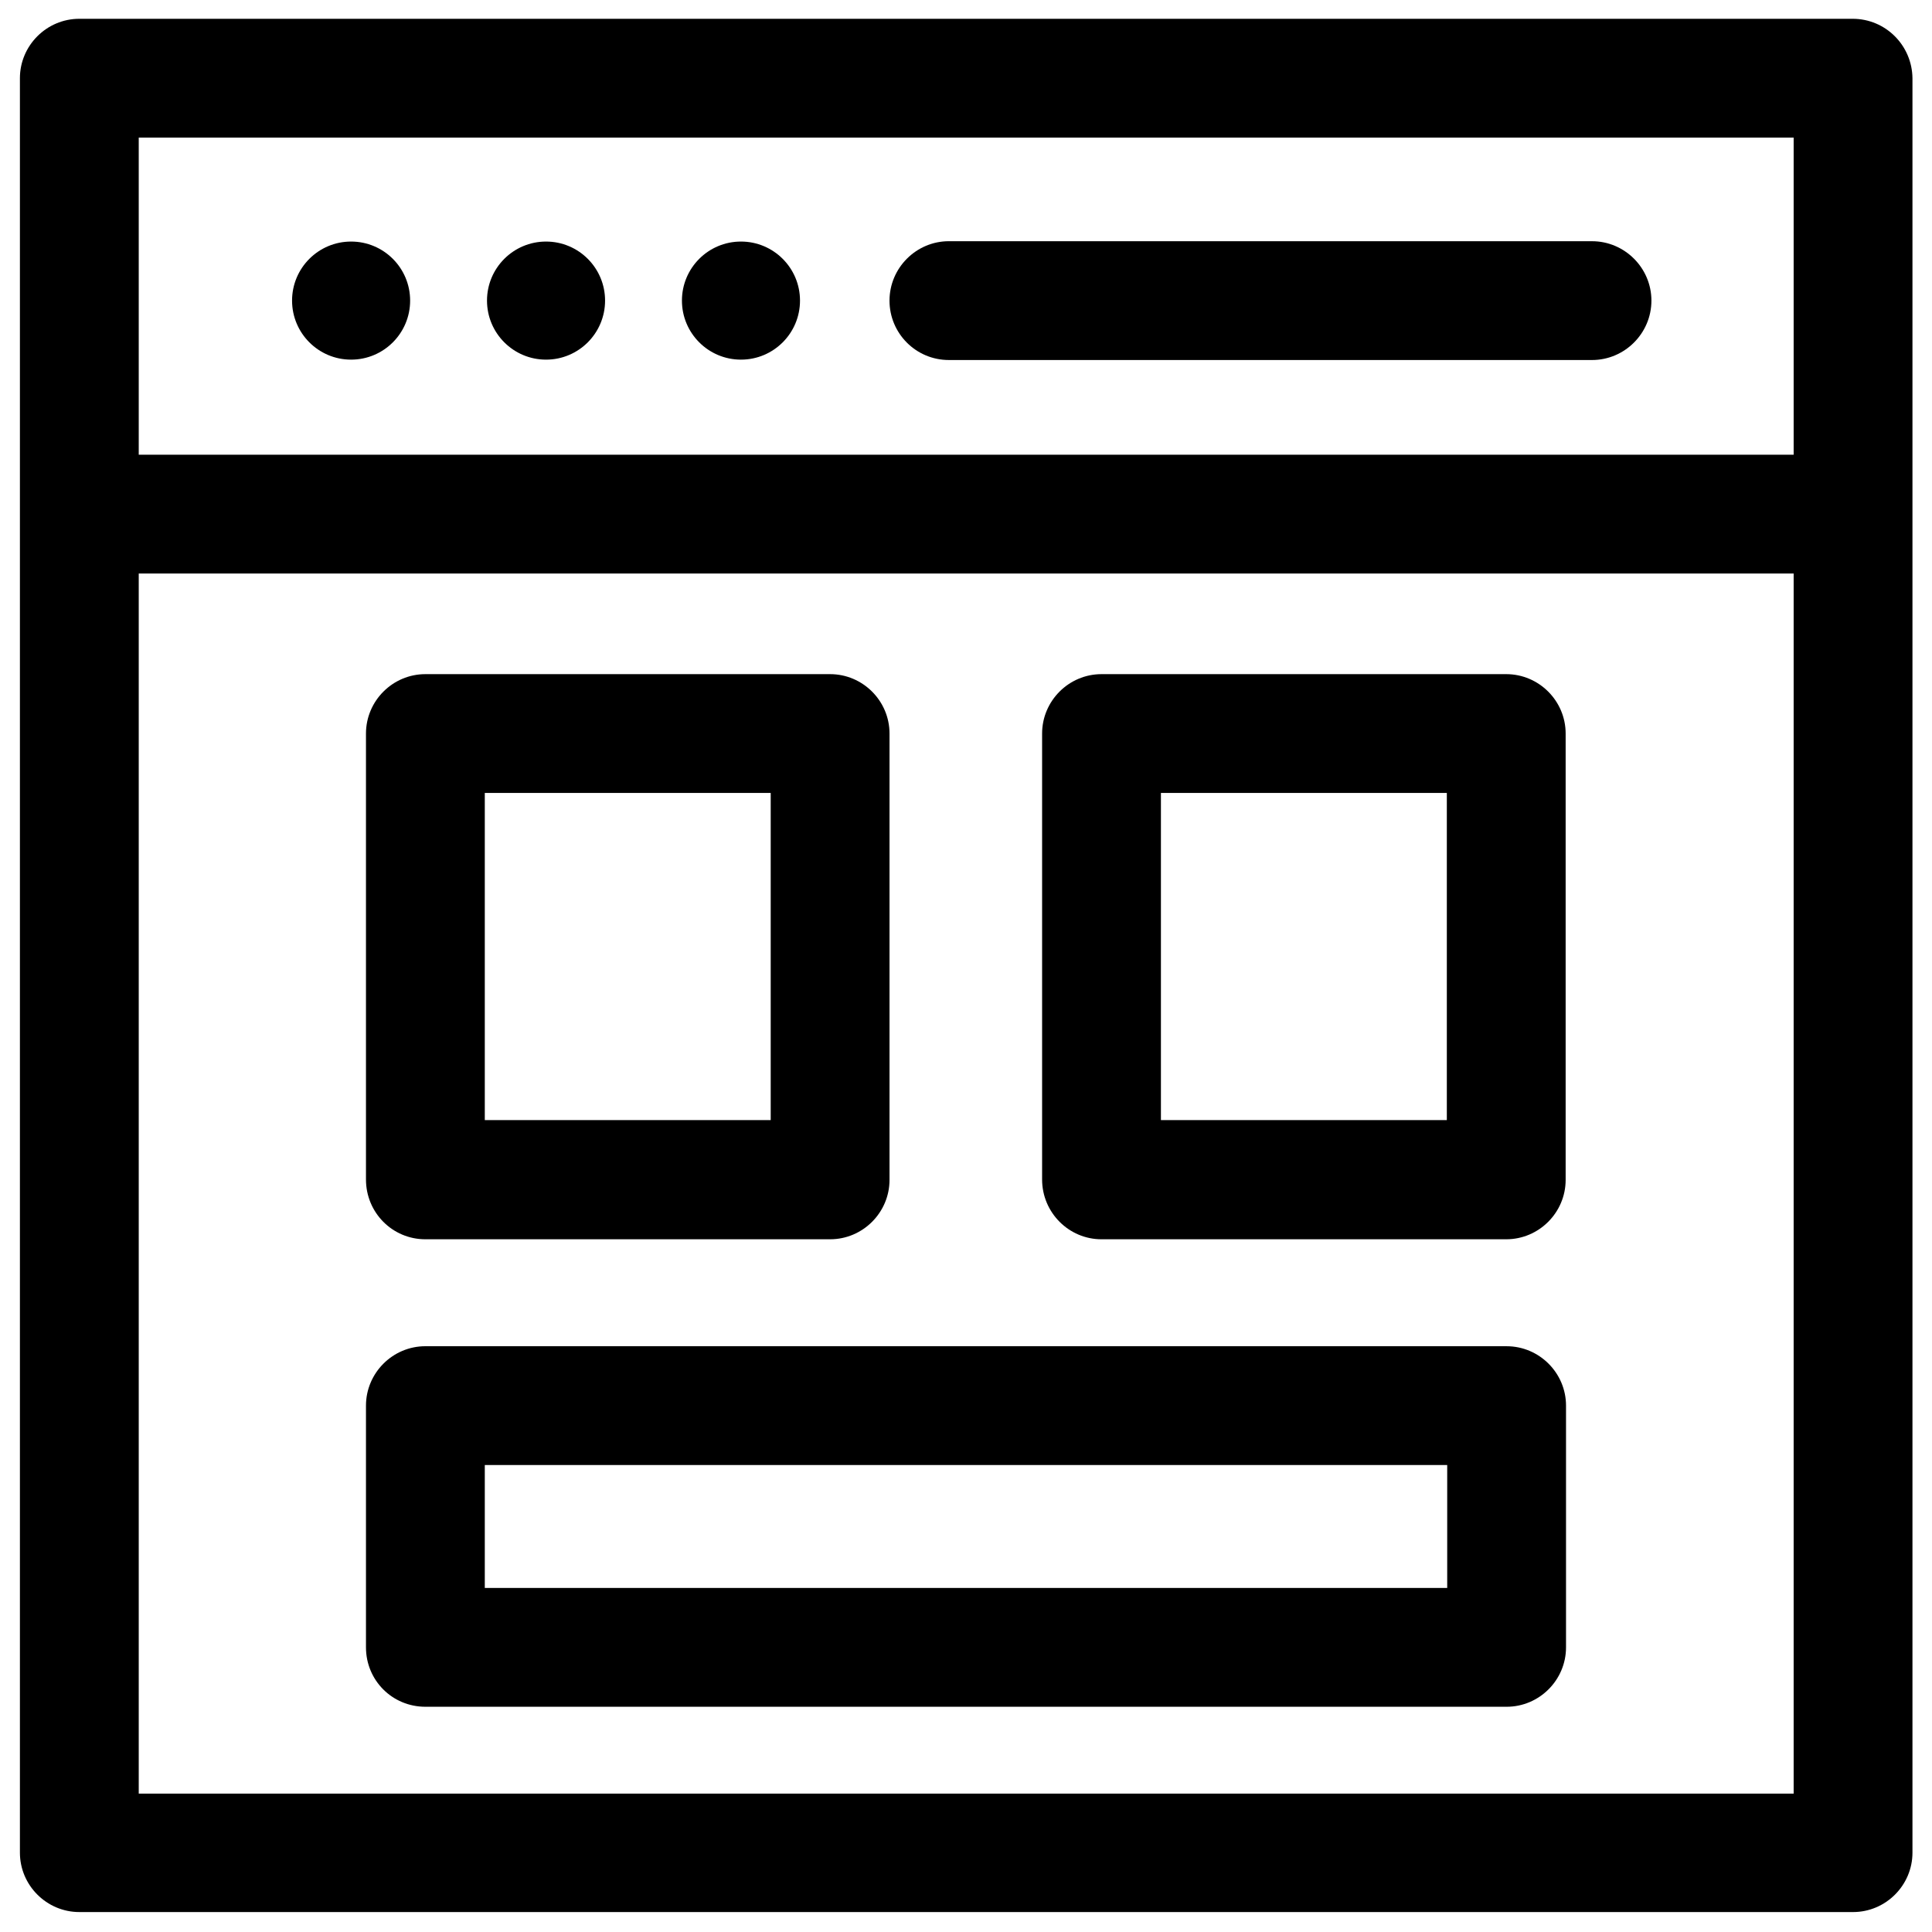
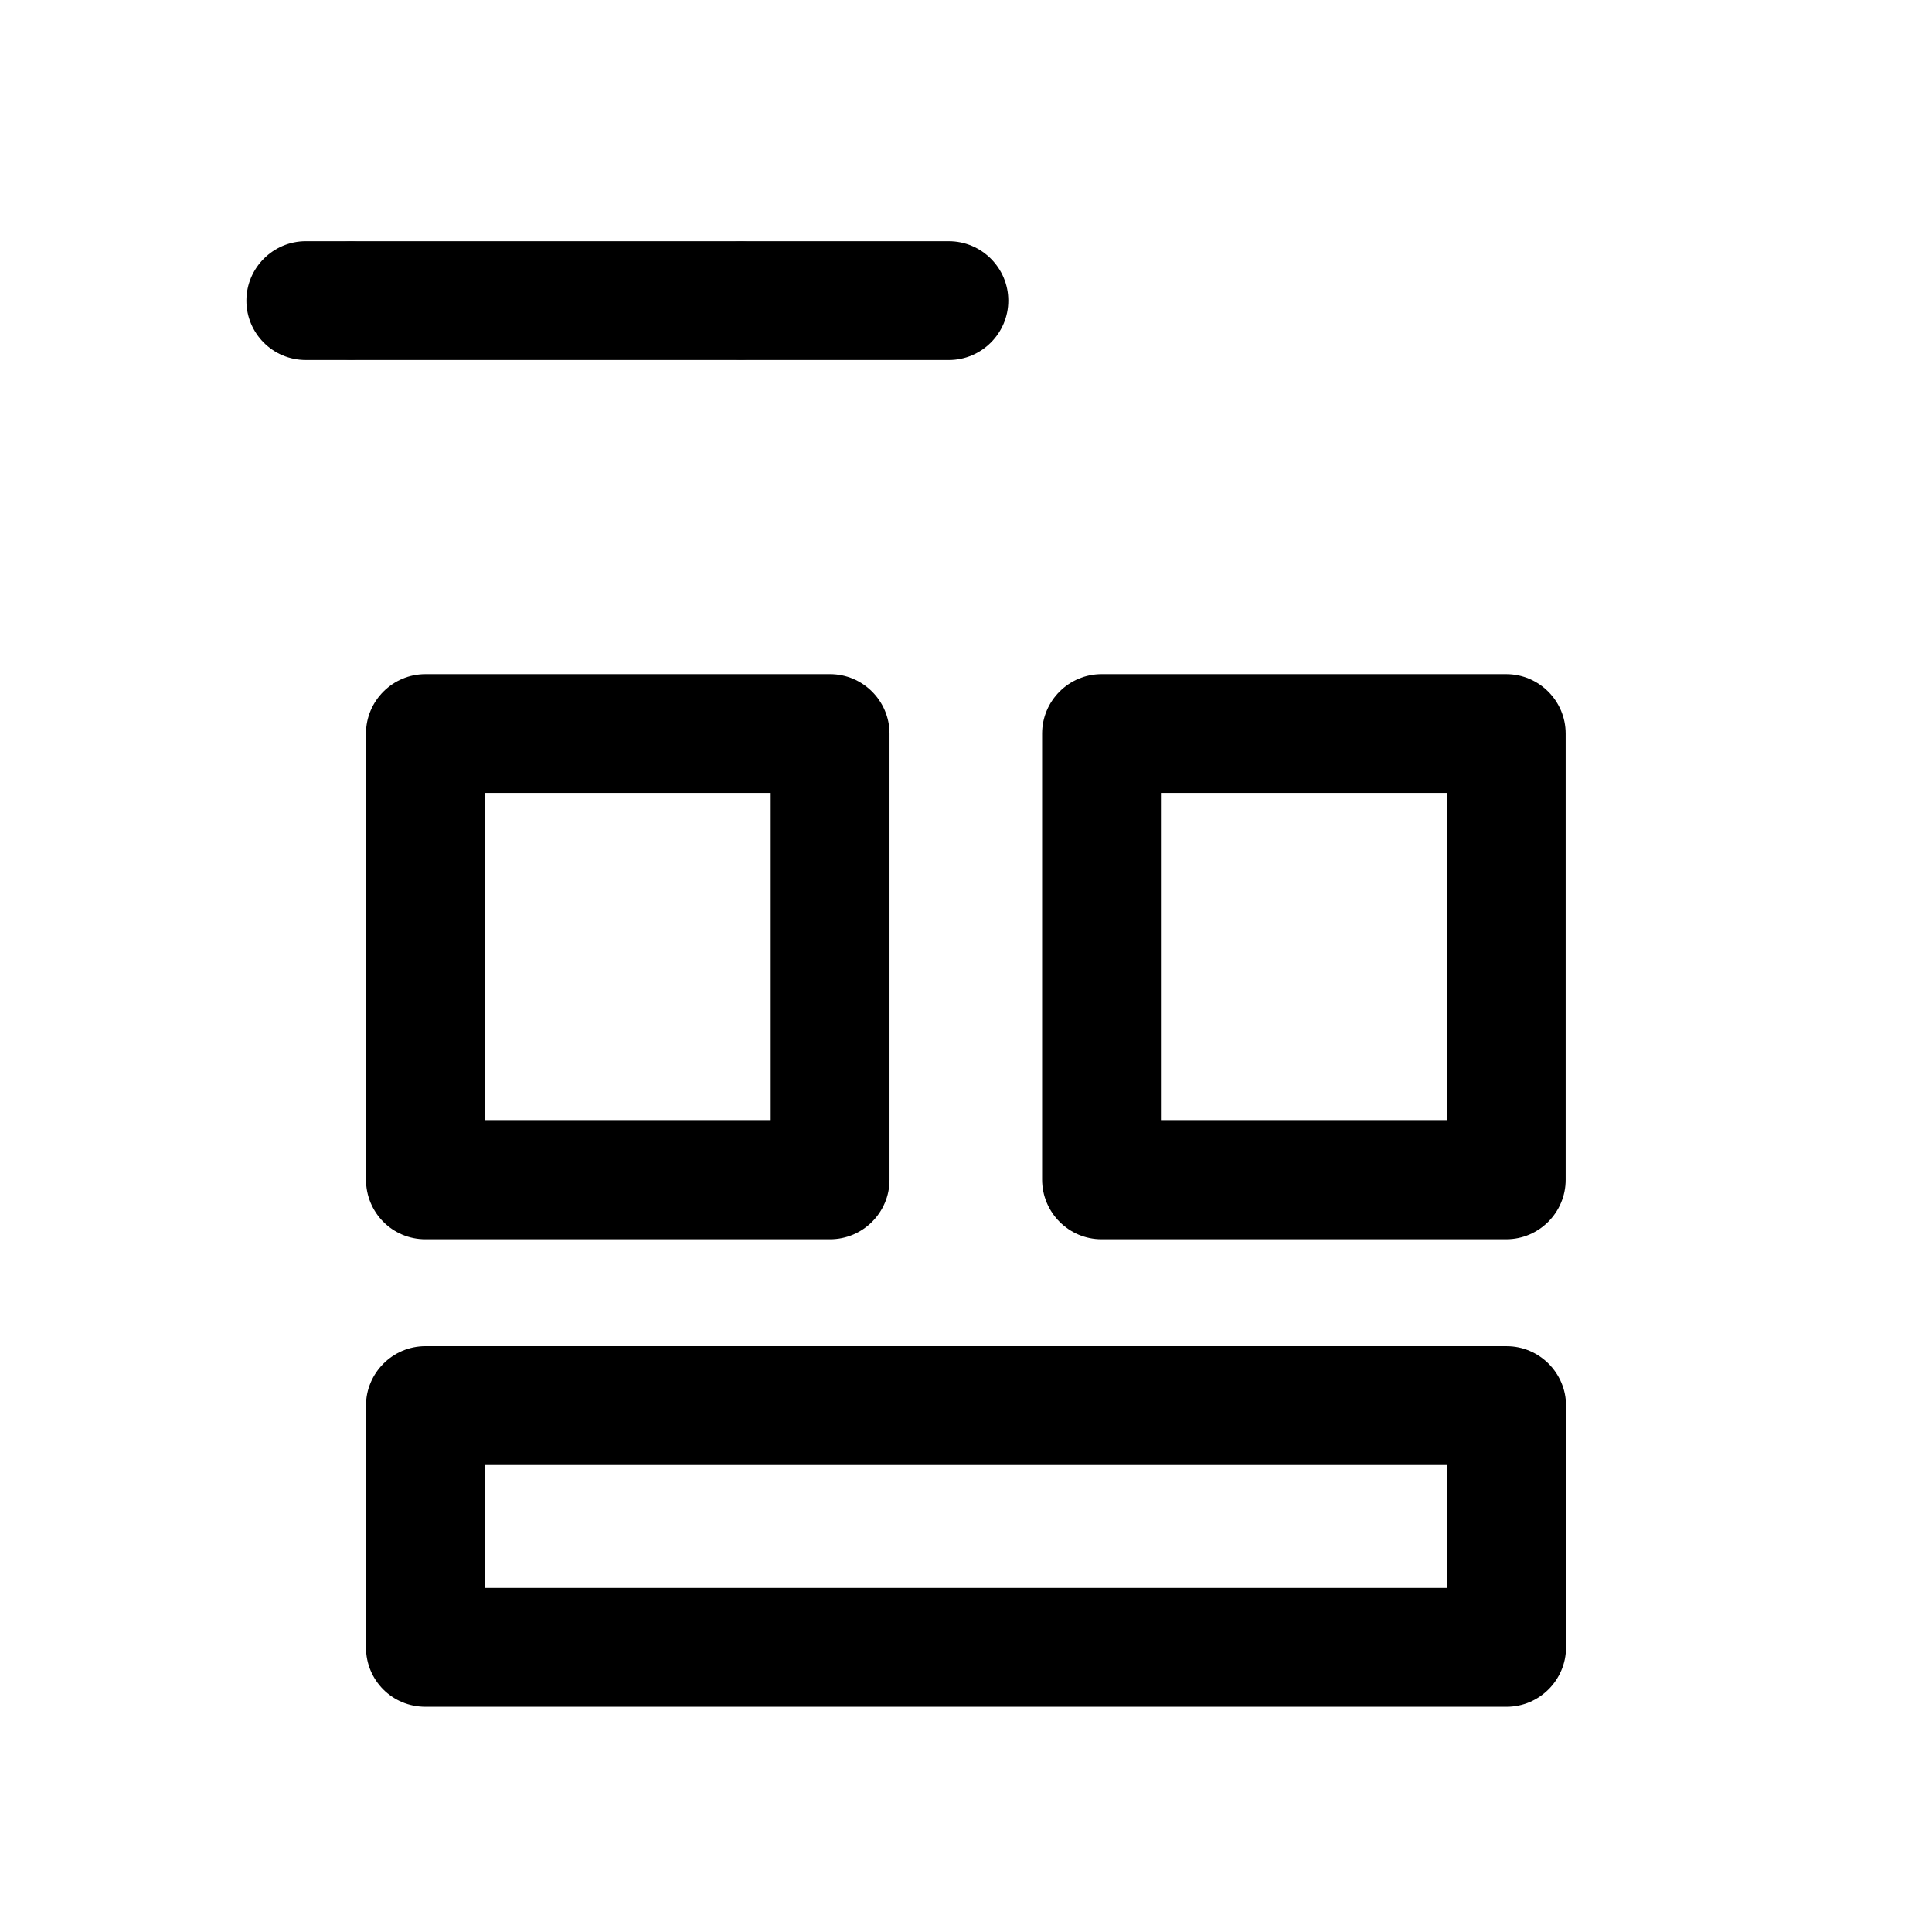
<svg xmlns="http://www.w3.org/2000/svg" width="800px" height="800px" version="1.1" viewBox="144 144 512 512">
  <defs>
    <clipPath id="a">
-       <path d="m149 148.09h502v502.91h-502z" />
-     </clipPath>
+       </clipPath>
  </defs>
  <path d="m256.73 596.31h286.54c8.66 0 15.742-7.086 15.742-15.742v-64.059c0-8.66-7.086-15.742-15.742-15.742l-286.54-0.004c-8.66 0-15.742 7.086-15.742 15.742v64.059c0 8.758 6.984 15.746 15.742 15.746zm15.746-64.059h255.05v32.57h-255.05z" />
  <path d="m256.73 472.42h107.26c8.66 0 15.742-7.086 15.742-15.742v-118.28c0-8.66-7.086-15.742-15.742-15.742h-107.26c-8.66 0-15.742 7.086-15.742 15.742v118.18c0 8.758 6.984 15.844 15.742 15.844zm15.746-118.28h75.77v86.691h-75.77z" />
  <path d="m435.91 472.42h107.26c8.66 0 15.742-7.086 15.742-15.742v-118.28c0-8.66-7.086-15.742-15.742-15.742h-107.26c-8.66 0-15.742 7.086-15.742 15.742v118.18c0 8.758 7.082 15.844 15.742 15.844zm15.746-118.28h75.77v86.691h-75.77z" />
  <g clip-path="url(#a)">
    <path d="m634.98 148.98h-469.96c-8.66 0-15.742 7.086-15.742 15.742v470.25c0 8.66 7.086 15.742 15.742 15.742h470.06c8.66 0 15.742-7.086 15.742-15.742v-470.25c-0.098-8.66-7.086-15.742-15.844-15.742zm-15.742 470.35h-438.47v-323.34h438.57v323.34zm0-354.83h-438.47v-84.031h438.57v84.031z" />
  </g>
-   <path d="m395.47 239.41h170.43c8.66 0 15.742-7.086 15.742-15.742 0-8.66-7.086-15.742-15.742-15.742l-170.43-0.004c-8.66 0-15.742 7.086-15.742 15.742-0.004 8.66 6.984 15.746 15.742 15.746z" />
+   <path d="m395.47 239.41c8.66 0 15.742-7.086 15.742-15.742 0-8.66-7.086-15.742-15.742-15.742l-170.43-0.004c-8.66 0-15.742 7.086-15.742 15.742-0.004 8.66 6.984 15.746 15.742 15.746z" />
  <path d="m252.69 223.66c0 8.641-7.004 15.648-15.645 15.648s-15.645-7.008-15.645-15.648c0-8.641 7.004-15.645 15.645-15.645s15.645 7.004 15.645 15.645" />
-   <path d="m304.35 223.66c0 8.641-7.004 15.648-15.645 15.648s-15.645-7.008-15.645-15.648c0-8.641 7.004-15.645 15.645-15.645s15.645 7.004 15.645 15.645" />
  <path d="m356.01 223.66c0 8.641-7.004 15.648-15.645 15.648-8.641 0-15.645-7.008-15.645-15.648 0-8.641 7.004-15.645 15.645-15.645 8.641 0 15.645 7.004 15.645 15.645" />
</svg>